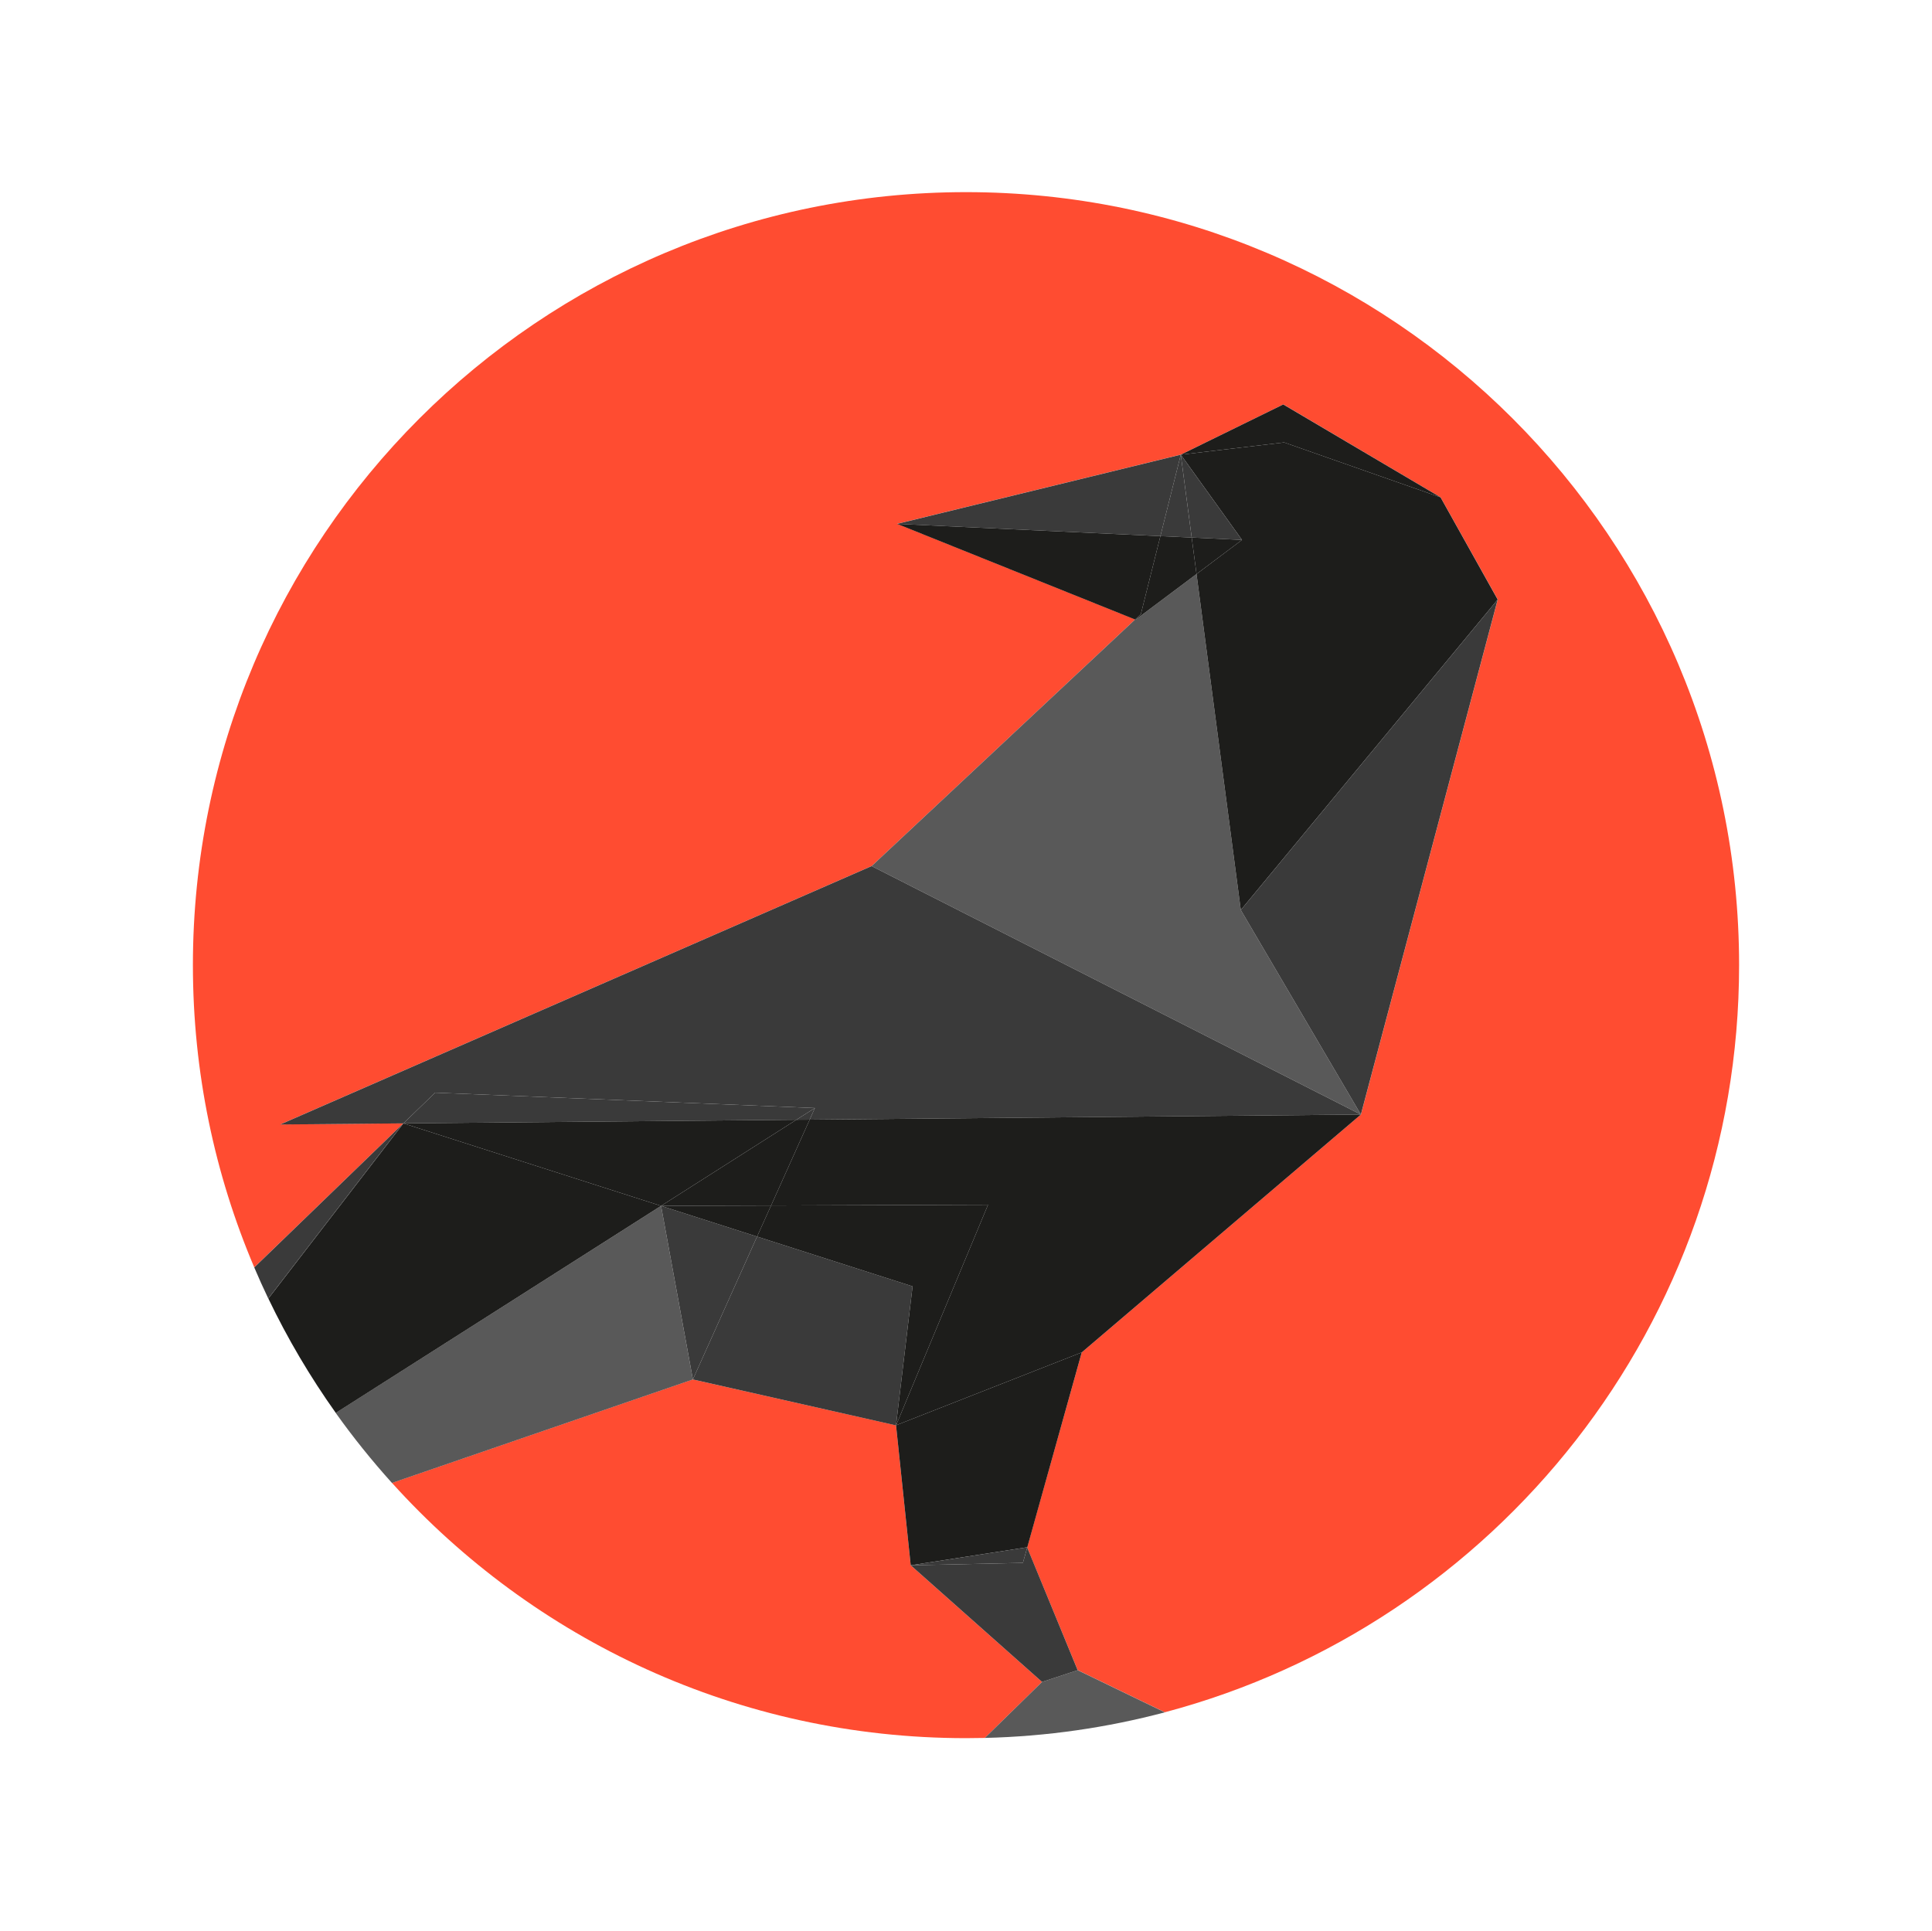
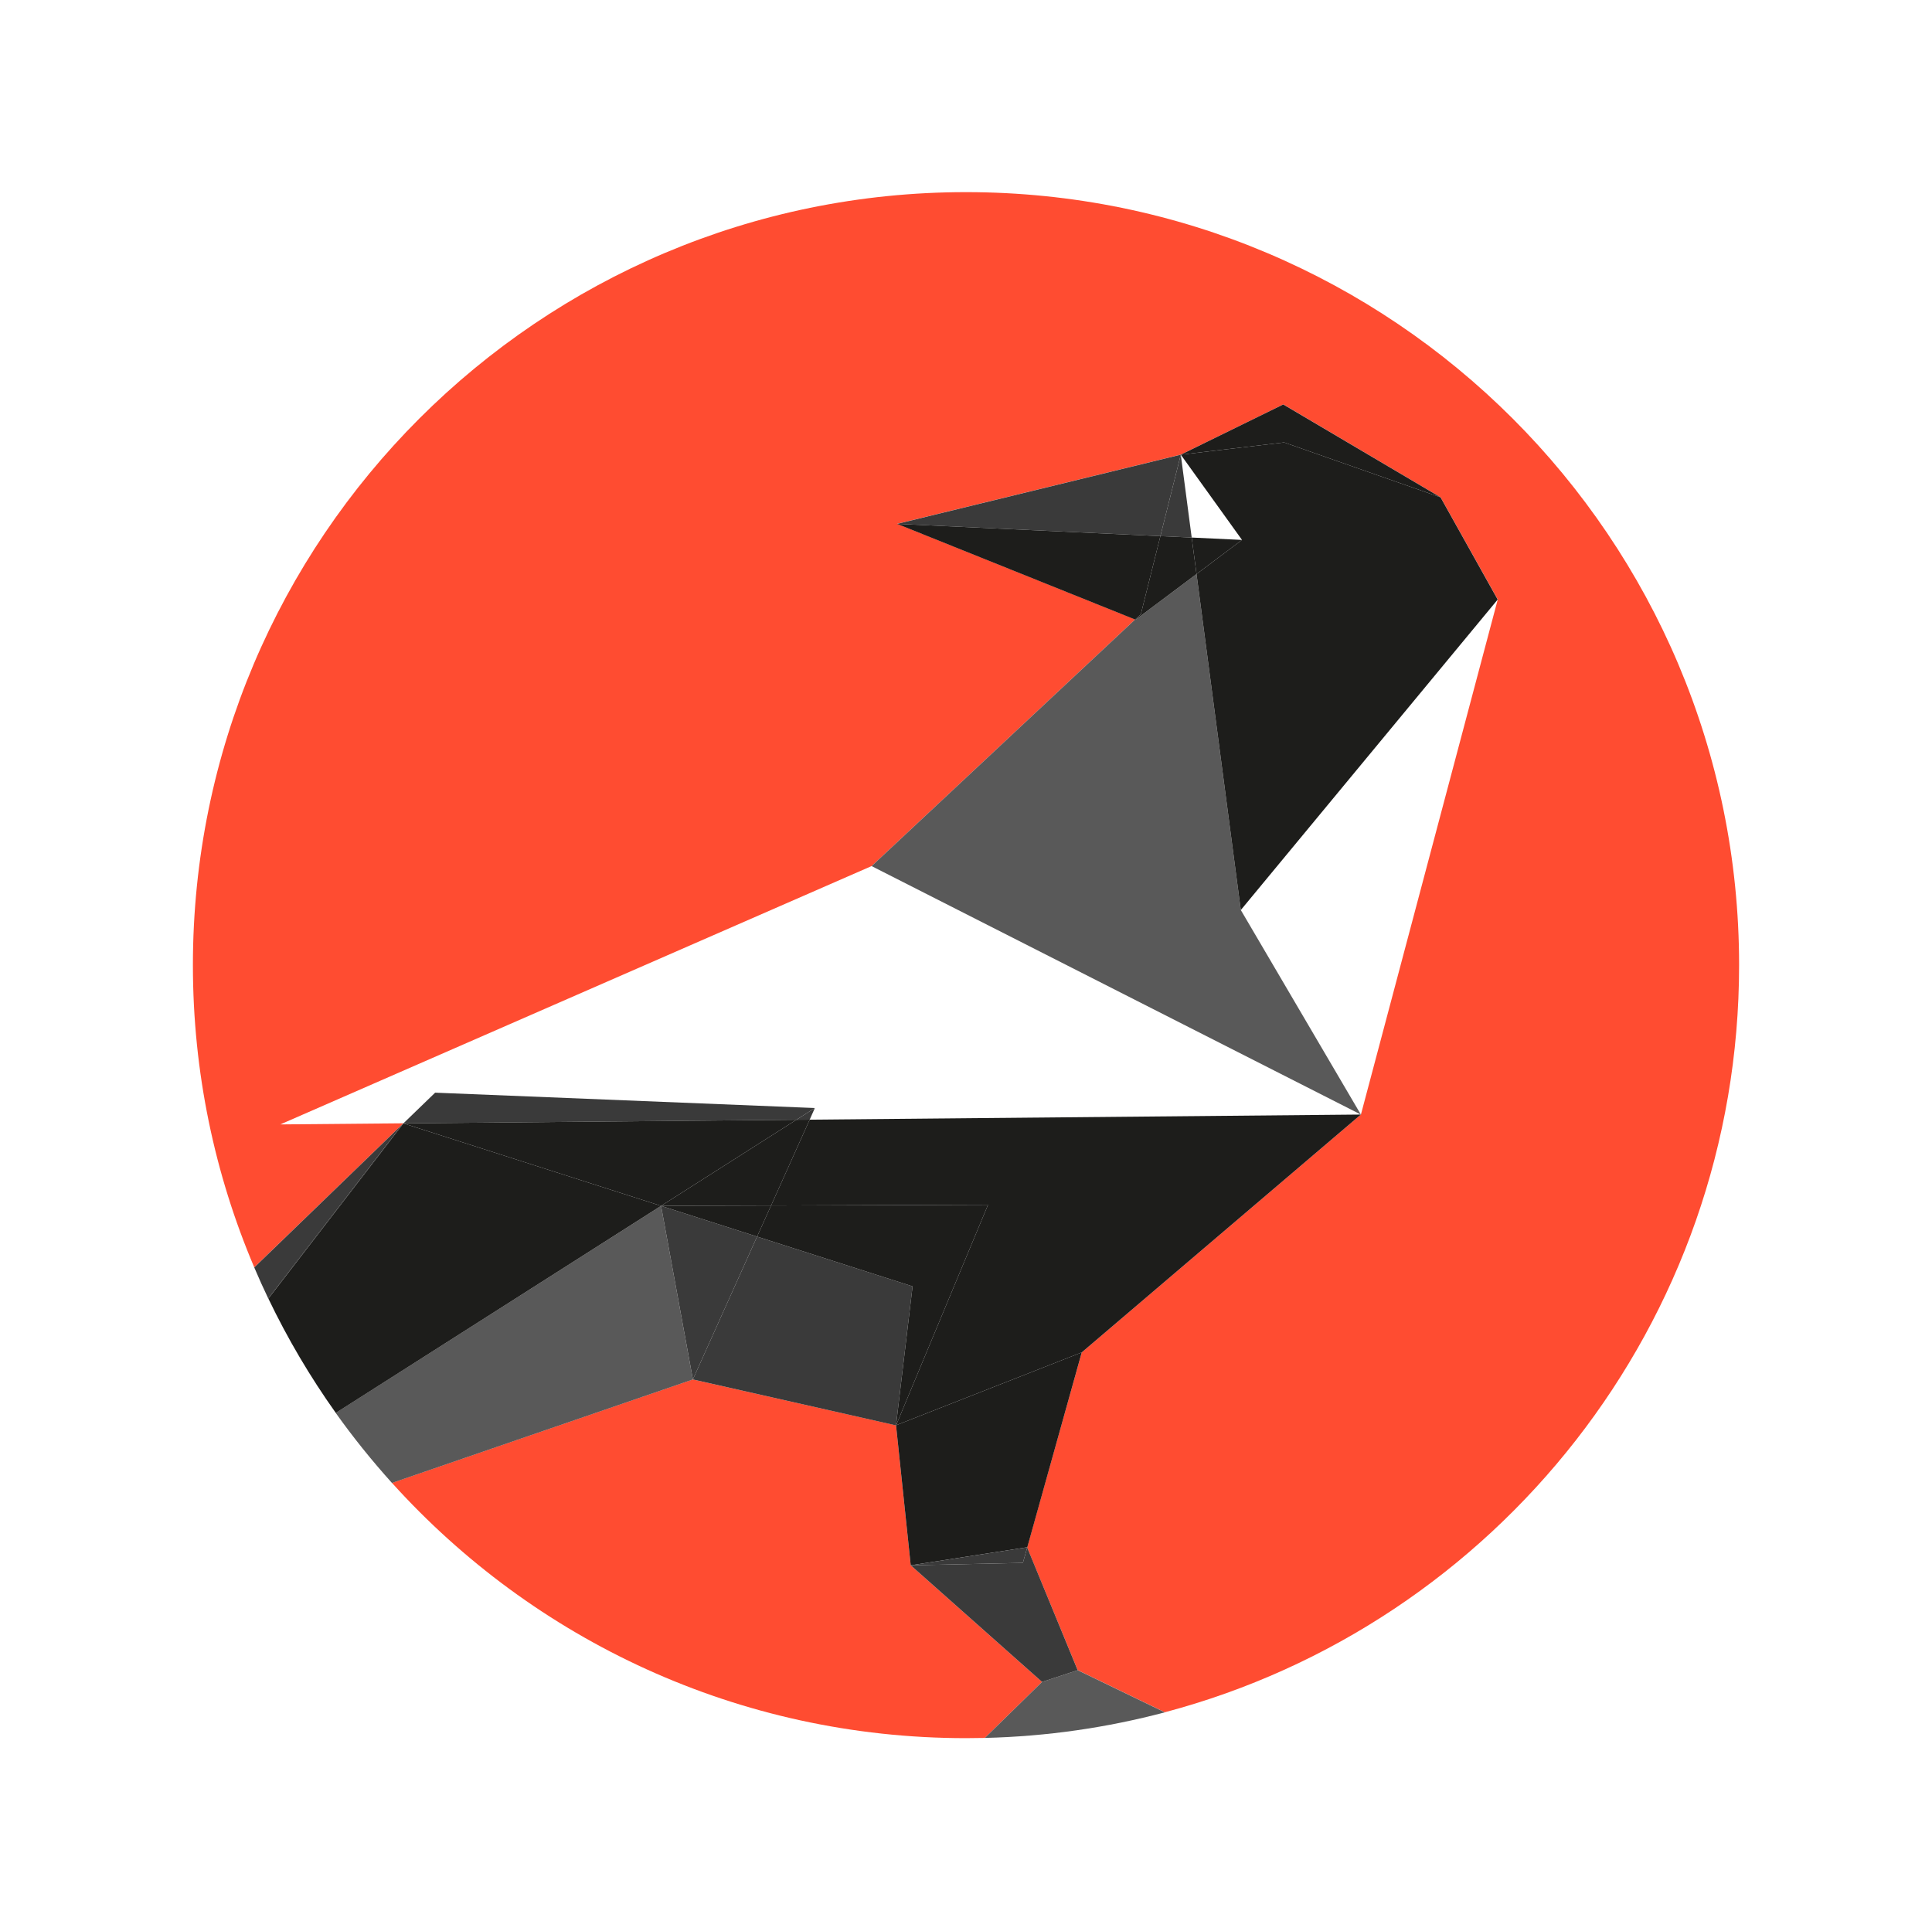
<svg xmlns="http://www.w3.org/2000/svg" version="1.1" x="0px" y="0px" viewBox="0 0 2604 2603" style="enable-background:new 0 0 2604 2603;" xml:space="preserve">
  <style type="text/css"> .st0{fill:#595959;} .st1{fill:#1D1D1B;} .st2{fill:#3A3A3A;} .st3{fill:#FFFFFF;} .st4{fill:#FF4C31;} .st5{fill:#CACACA;} .st6{fill:#B1B1B1;} .st7{fill:none;stroke:#979797;stroke-miterlimit:10;} .st8{fill:#E4E4E4;} .st9{fill:none;stroke:#979797;stroke-width:2;stroke-miterlimit:10;} </style>
  <g id="Ebene_1"> </g>
  <g id="Ebene_2">
    <g>
      <polygon class="st4" points="543.7,1514.3 543.7,1514.3 543.7,1514.3 " />
      <path class="st4" d="M1227.5,2110l-19.8-188.7l0,0l-273.8-61.8l0-0.1l-405.6,139.5C719,2210.2,995,2343,1302,2343 c8.5,0,16.9-0.1,25.4-0.3l77.1-75.5L1227.5,2110z" />
      <path class="st4" d="M2344,1301c0-575.5-466.5-1042-1042-1042S260,725.5,260,1301c0,144.6,29.5,282.3,82.7,407.4l201-194.2 l-165.9,1.5l797.1-348.3l355.1-332.4l-320.8-128.9l382.4-93.3l138.1-67.7l212,125.3l77,137.7l-184.4,694.2l0,0L1458,1823 l-73.6,263l68.1,165.3l117.5,56.8C2015.6,2190,2344,1783.9,2344,1301z" />
      <path class="st0" d="M891,1625.5l-438.5,279.1c23.4,32.9,48.8,64.4,75.8,94.4l405.6-139.5L891,1625.5z" />
      <polygon class="st0" points="1672.4,1226.7 1612.7,773.8 1530.5,835.4 1529.9,835.1 1174.8,1167.5 1834.2,1502.4 " />
-       <path class="st1" d="M543.7,1514.3L543.7,1514.3l-182,236.1c25.9,54.1,56.4,105.7,90.9,154.2L891,1625.5l0,0L543.7,1514.3z" />
+       <path class="st1" d="M543.7,1514.3l-182,236.1c25.9,54.1,56.4,105.7,90.9,154.2L891,1625.5l0,0L543.7,1514.3z" />
      <polygon class="st1" points="1207.7,1921.3 1227.5,2110 1384.3,2085.7 1384.5,2086.1 1458,1823 1207.8,1921.2 " />
      <path class="st0" d="M1404.5,2267.2l-77.1,75.5c83.7-2,164.9-13.9,242.6-34.5l-117.5-56.8L1404.5,2267.2z" />
      <polygon class="st2" points="1227.5,2110 1404.5,2267.2 1452.5,2251.4 1384.5,2086.1 1378.7,2106.7 " />
      <polygon class="st2" points="1227.5,2110 1378.7,2106.7 1384.5,2086.1 1384.3,2085.7 " />
      <polygon class="st1" points="1941.6,670.4 1729.6,545.2 1591.5,612.9 1730.8,596.4 " />
      <polygon class="st1" points="1674,727.8 1612.7,773.8 1672.4,1226.7 2018.6,808.2 1941.6,670.4 1730.8,596.4 1591.5,612.9 1674,727.8 " />
-       <polygon class="st2" points="1834.2,1502.4 2018.6,808.2 1672.4,1226.7 " />
      <polygon class="st2" points="1591.5,612.9 1209.1,706.2 1564,722.7 " />
      <polygon class="st2" points="1606.2,724.6 1591.5,612.9 1564,722.7 " />
-       <polygon class="st2" points="1674,727.8 1591.5,612.9 1606.2,724.6 " />
      <polygon class="st1" points="1564,722.7 1209.1,706.2 1529.9,835.1 1537.7,827.8 " />
      <polygon class="st1" points="1612.7,773.8 1606.2,724.6 1564,722.7 1537.7,827.8 1529.9,835.1 1530.5,835.4 " />
      <polygon class="st1" points="1674,727.8 1674,727.8 1606.2,724.6 1612.7,773.8 1674,727.8 " />
      <polygon class="st1" points="1564,722.7 1209.1,706.2 1564,722.7 " />
      <rect x="1585.1" y="702.5" class="st1" width="0" height="42.2" />
      <rect x="1640.1" y="692.3" transform="matrix(4.635905e-02 -0.999 0.999 4.635905e-02 838.647 2330.896)" class="st1" width="0" height="67.9" />
-       <polygon class="st2" points="586.5,1472.9 1098.3,1493.6 1091.3,1509.3 1834.2,1502.4 1834.2,1502.4 1834.2,1502.4 1174.8,1167.5 377.7,1515.8 543.7,1514.3 543.7,1514.3 " />
      <polygon class="st2" points="1091.3,1509.3 1098.3,1493.6 1073.4,1509.4 " />
      <polygon class="st2" points="1098.3,1493.6 586.5,1472.9 543.7,1514.3 1073.4,1509.4 " />
      <polygon class="st2" points="1230,1734 1020.4,1666.9 933.9,1859.4 933.9,1859.4 933.9,1859.5 1207.7,1921.4 1207.7,1921.3 1207.7,1921.2 " />
      <polygon class="st2" points="1020.4,1666.9 891,1625.5 891,1625.5 933.9,1859.4 933.9,1859.4 " />
-       <polygon class="st2" points="1207.7,1921.2 1207.7,1921.3 1207.8,1921.2 " />
      <polygon class="st1" points="1039.3,1625 1331.7,1624 1207.8,1921.2 1458,1823 1834.2,1502.4 1091.3,1509.3 " />
      <polygon class="st1" points="891,1625.5 1039.3,1625 1091.3,1509.3 1073.4,1509.4 " />
      <polygon class="st1" points="891,1625.5 1073.4,1509.4 543.7,1514.3 543.7,1514.3 891,1625.5 " />
      <rect x="1462.8" y="1134.3" class="st1" width="0" height="743" />
      <rect x="1073.4" y="1509.3" transform="matrix(1 -9.221423e-03 9.221423e-03 1 -13.872 10.045)" class="st1" width="17.9" height="0" />
      <rect x="543.7" y="1511.9" transform="matrix(1 -9.216946e-03 9.216946e-03 1 -13.9 7.516)" class="st1" width="529.8" height="0" />
      <polygon class="st1" points="1230,1734 1207.7,1921.2 1207.8,1921.2 1331.7,1624 1039.3,1625 1020.4,1666.9 " />
      <polygon class="st1" points="891,1625.5 1020.4,1666.9 1039.3,1625 891,1625.5 " />
-       <polygon class="st2" points="543.7,1514.3 543.7,1514.3 342.7,1708.5 342.7,1708.5 " />
      <path class="st2" d="M342.7,1708.5c6,14.1,12.3,28.1,18.9,41.9l182-236.1L342.7,1708.5z" />
    </g>
  </g>
  <g id="Ebene_3"> </g>
</svg>